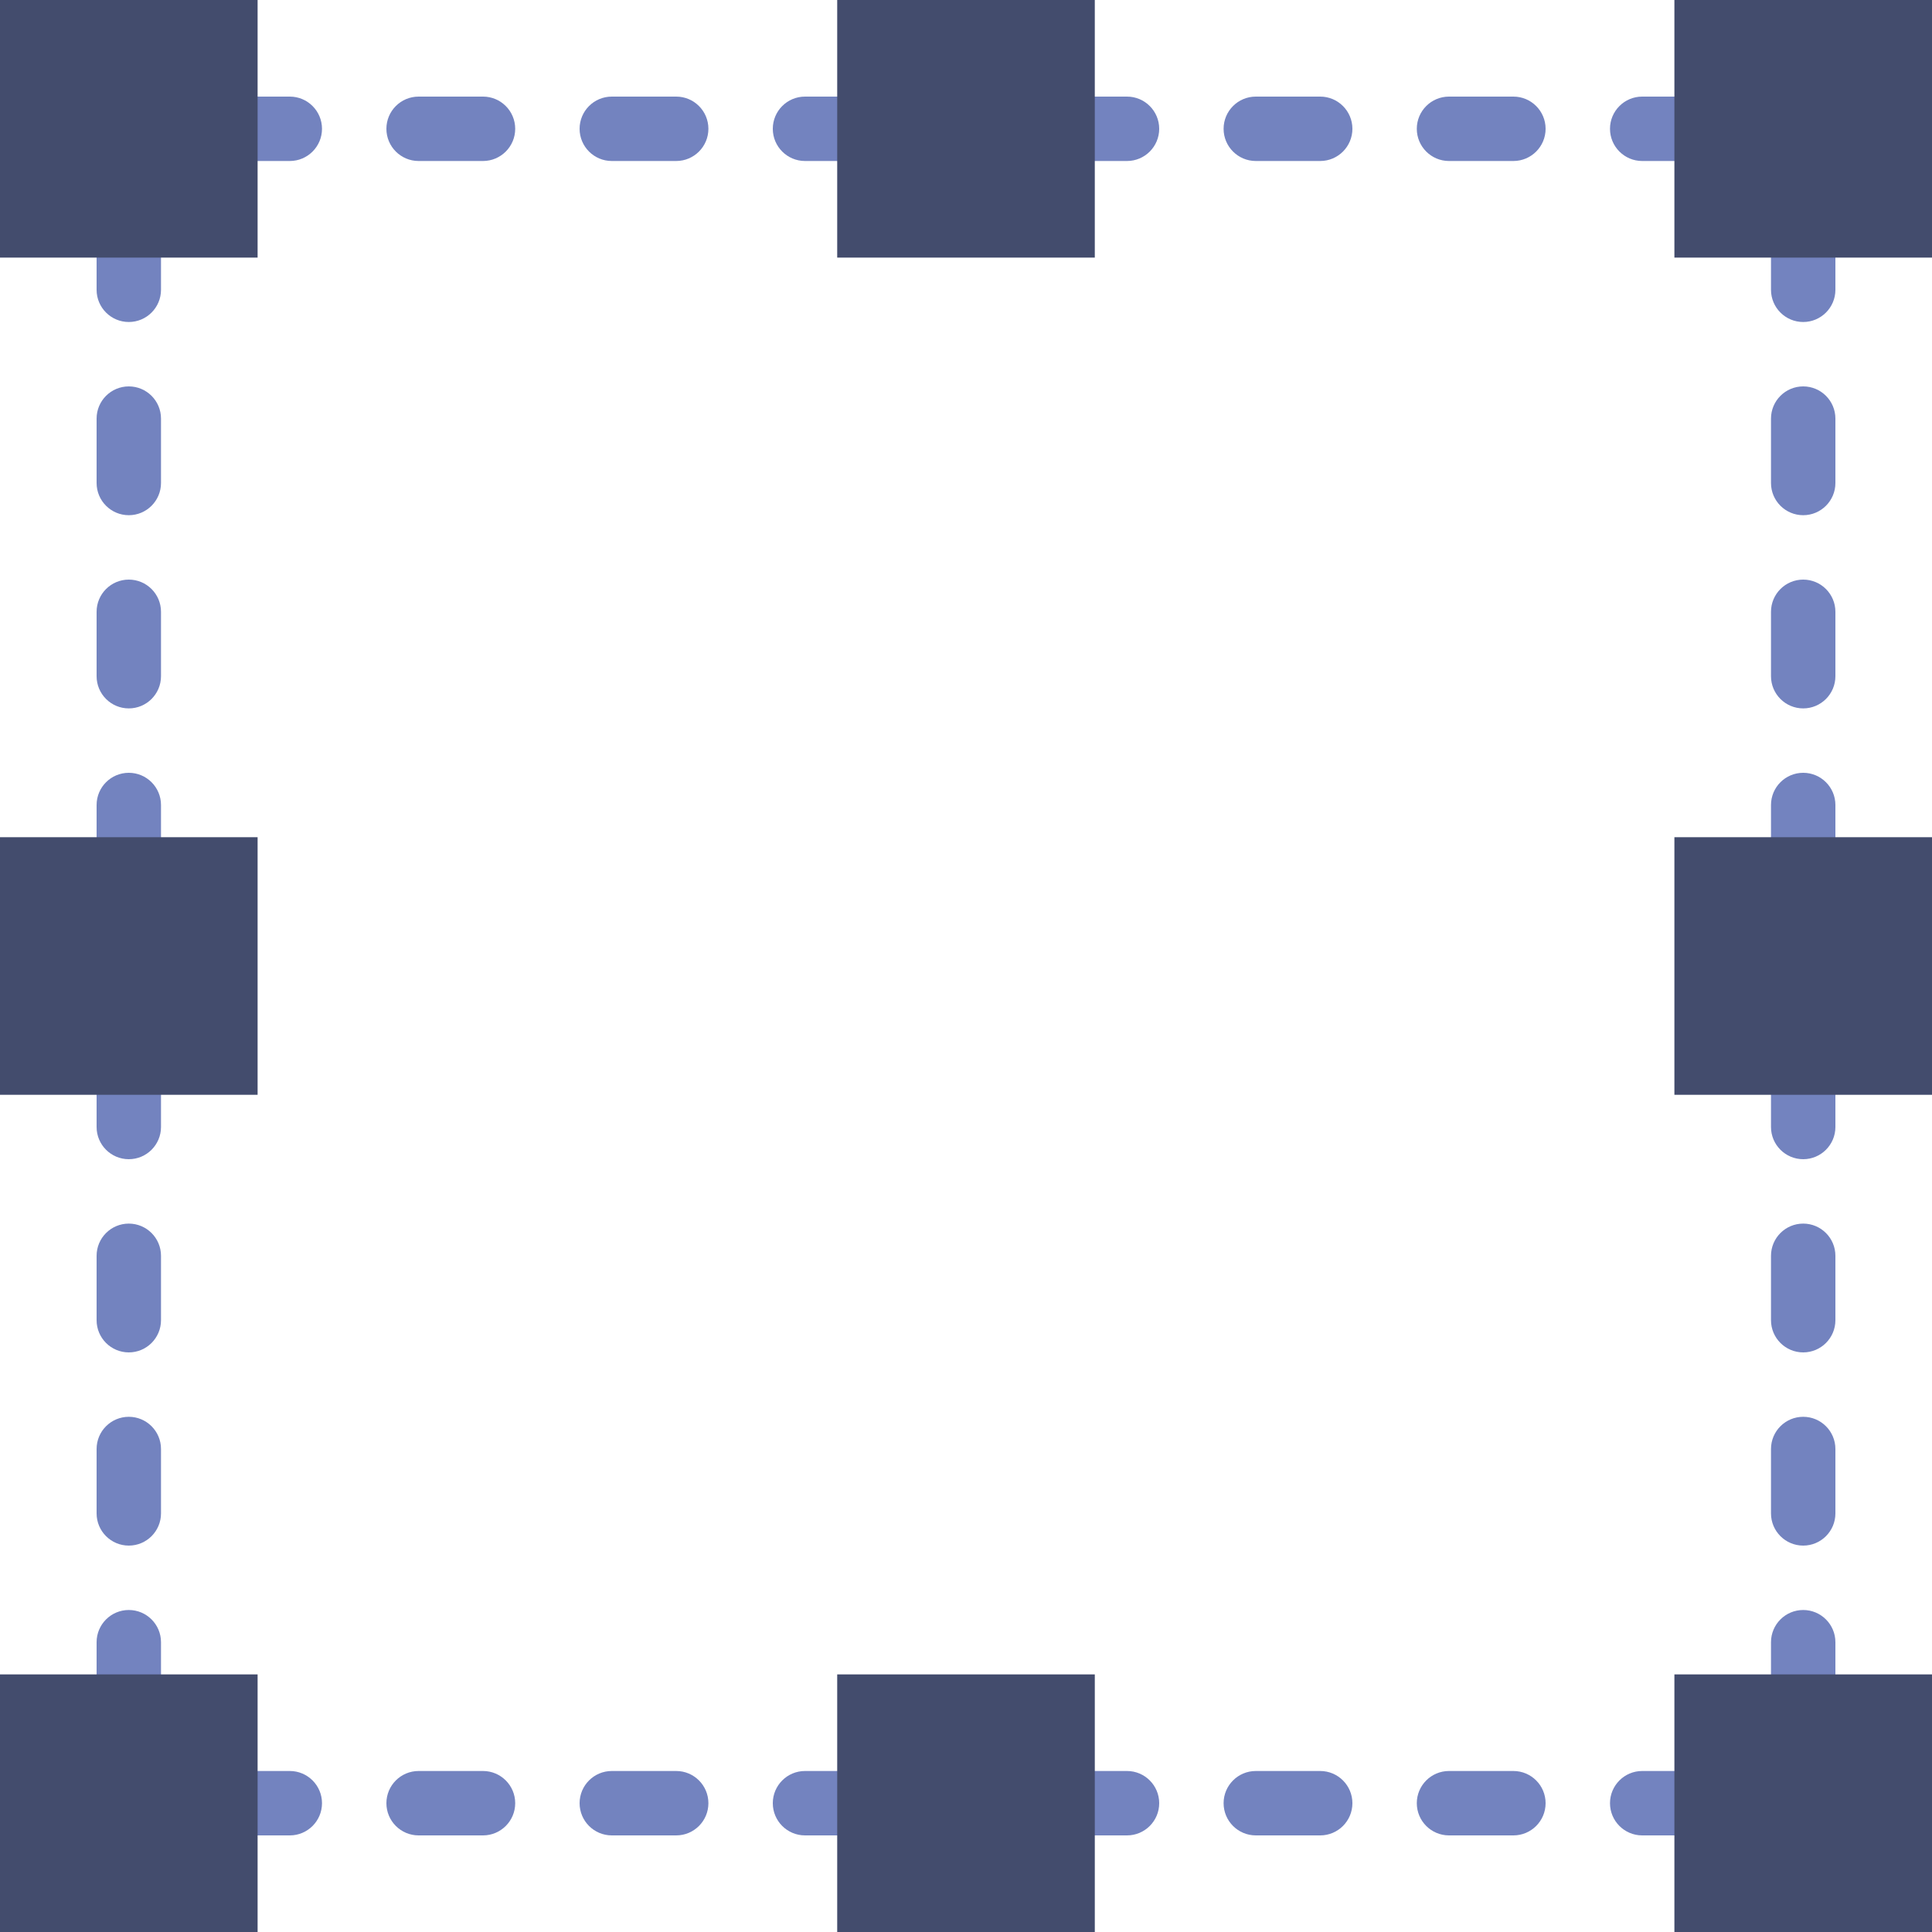
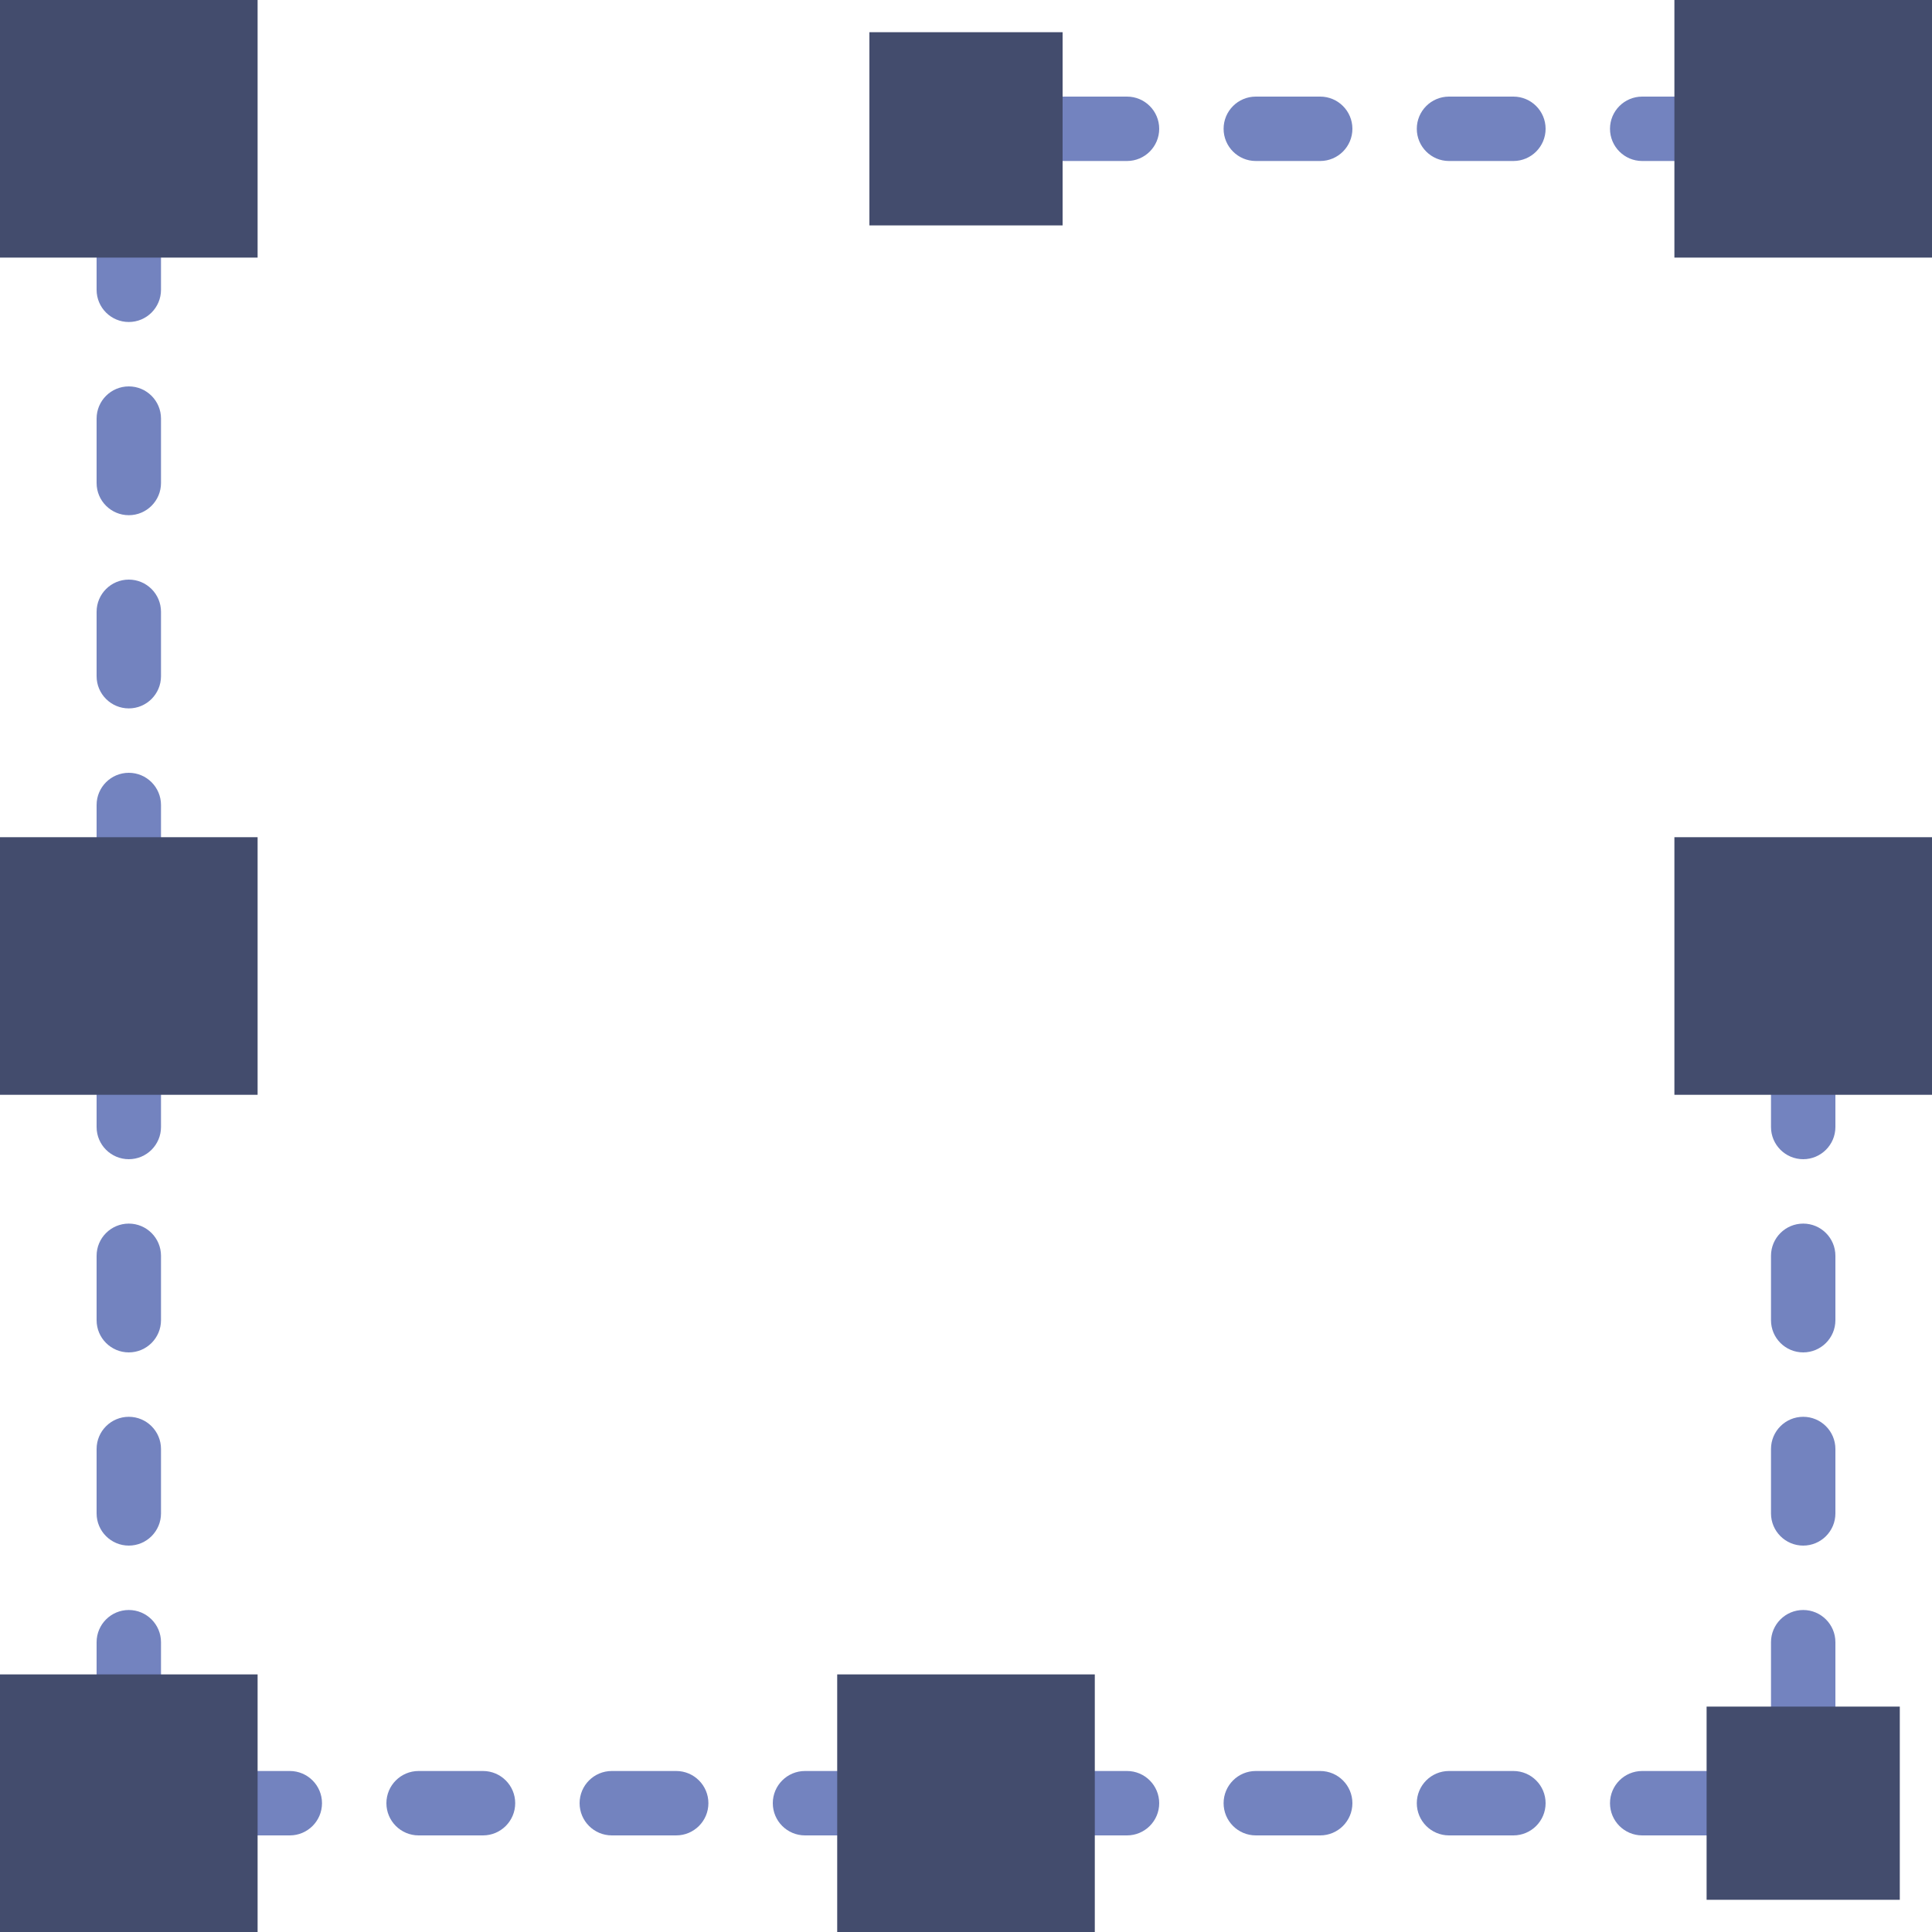
<svg xmlns="http://www.w3.org/2000/svg" version="1.1" id="Capa_1" x="0px" y="0px" viewBox="0 0 60 60" style="enable-background:new 0 0 60 60;" xml:space="preserve">
  <g>
    <path style="fill:#7383BF;" d="M56,54c-0.552,0-1-0.448-1-1v-2c0-0.552,0.448-1,1-1s1,0.448,1,1v2C57,53.552,56.552,54,56,54z    M56,48c-0.552,0-1-0.448-1-1v-2c0-0.552,0.448-1,1-1s1,0.448,1,1v2C57,47.552,56.552,48,56,48z M56,42c-0.552,0-1-0.448-1-1v-2   c0-0.552,0.448-1,1-1s1,0.448,1,1v2C57,41.552,56.552,42,56,42z M56,36c-0.552,0-1-0.448-1-1v-2c0-0.552,0.448-1,1-1s1,0.448,1,1v2   C57,35.552,56.552,36,56,36z" />
    <path style="fill:#7383BF;" d="M53,57h-2c-0.552,0-1-0.448-1-1s0.448-1,1-1h2c0.552,0,1,0.448,1,1S53.552,57,53,57z M47,57h-2   c-0.552,0-1-0.448-1-1s0.448-1,1-1h2c0.552,0,1,0.448,1,1S47.552,57,47,57z M41,57h-2c-0.552,0-1-0.448-1-1s0.448-1,1-1h2   c0.552,0,1,0.448,1,1S41.552,57,41,57z M35,57h-2c-0.552,0-1-0.448-1-1s0.448-1,1-1h2c0.552,0,1,0.448,1,1S35.552,57,35,57z" />
    <path style="fill:#7383BF;" d="M27,57h-2c-0.552,0-1-0.448-1-1s0.448-1,1-1h2c0.552,0,1,0.448,1,1S27.552,57,27,57z M21,57h-2   c-0.552,0-1-0.448-1-1s0.448-1,1-1h2c0.552,0,1,0.448,1,1S21.552,57,21,57z M15,57h-2c-0.552,0-1-0.448-1-1s0.448-1,1-1h2   c0.552,0,1,0.448,1,1S15.552,57,15,57z M9,57H7c-0.552,0-1-0.448-1-1s0.448-1,1-1h2c0.552,0,1,0.448,1,1S9.552,57,9,57z" />
    <path style="fill:#7383BF;" d="M4,54c-0.552,0-1-0.448-1-1v-2c0-0.552,0.448-1,1-1s1,0.448,1,1v2C5,53.552,4.552,54,4,54z M4,48   c-0.552,0-1-0.448-1-1v-2c0-0.552,0.448-1,1-1s1,0.448,1,1v2C5,47.552,4.552,48,4,48z M4,42c-0.552,0-1-0.448-1-1v-2   c0-0.552,0.448-1,1-1s1,0.448,1,1v2C5,41.552,4.552,42,4,42z M4,36c-0.552,0-1-0.448-1-1v-2c0-0.552,0.448-1,1-1s1,0.448,1,1v2   C5,35.552,4.552,36,4,36z" />
    <path style="fill:#7383BF;" d="M4,28c-0.552,0-1-0.448-1-1v-2c0-0.552,0.448-1,1-1s1,0.448,1,1v2C5,27.552,4.552,28,4,28z M4,22   c-0.552,0-1-0.448-1-1v-2c0-0.552,0.448-1,1-1s1,0.448,1,1v2C5,21.552,4.552,22,4,22z M4,16c-0.552,0-1-0.448-1-1v-2   c0-0.552,0.448-1,1-1s1,0.448,1,1v2C5,15.552,4.552,16,4,16z M4,10c-0.552,0-1-0.448-1-1V7c0-0.552,0.448-1,1-1s1,0.448,1,1v2   C5,9.552,4.552,10,4,10z" />
-     <path style="fill:#7383BF;" d="M27,5h-2c-0.552,0-1-0.448-1-1s0.448-1,1-1h2c0.552,0,1,0.448,1,1S27.552,5,27,5z M21,5h-2   c-0.552,0-1-0.448-1-1s0.448-1,1-1h2c0.552,0,1,0.448,1,1S21.552,5,21,5z M15,5h-2c-0.552,0-1-0.448-1-1s0.448-1,1-1h2   c0.552,0,1,0.448,1,1S15.552,5,15,5z M9,5H7C6.448,5,6,4.552,6,4s0.448-1,1-1h2c0.552,0,1,0.448,1,1S9.552,5,9,5z" />
    <path style="fill:#7383BF;" d="M53,5h-2c-0.552,0-1-0.448-1-1s0.448-1,1-1h2c0.552,0,1,0.448,1,1S53.552,5,53,5z M47,5h-2   c-0.552,0-1-0.448-1-1s0.448-1,1-1h2c0.552,0,1,0.448,1,1S47.552,5,47,5z M41,5h-2c-0.552,0-1-0.448-1-1s0.448-1,1-1h2   c0.552,0,1,0.448,1,1S41.552,5,41,5z M35,5h-2c-0.552,0-1-0.448-1-1s0.448-1,1-1h2c0.552,0,1,0.448,1,1S35.552,5,35,5z" />
-     <path style="fill:#7383BF;" d="M56,28c-0.552,0-1-0.448-1-1v-2c0-0.552,0.448-1,1-1s1,0.448,1,1v2C57,27.552,56.552,28,56,28z    M56,22c-0.552,0-1-0.448-1-1v-2c0-0.552,0.448-1,1-1s1,0.448,1,1v2C57,21.552,56.552,22,56,22z M56,16c-0.552,0-1-0.448-1-1v-2   c0-0.552,0.448-1,1-1s1,0.448,1,1v2C57,15.552,56.552,16,56,16z M56,10c-0.552,0-1-0.448-1-1V7c0-0.552,0.448-1,1-1s1,0.448,1,1v2   C57,9.552,56.552,10,56,10z" />
    <g>
      <rect x="1" y="1" style="fill:#434C6D;" width="6" height="6" />
      <path style="fill:#434C6D;" d="M8,8H0V0h8V8z M2,6h4V2H2V6z" />
    </g>
    <g>
      <rect x="1" y="27" style="fill:#434C6D;" width="6" height="6" />
      <path style="fill:#434C6D;" d="M8,34H0v-8h8V34z M2,32h4v-4H2V32z" />
    </g>
    <g>
      <rect x="53" y="27" style="fill:#434C6D;" width="6" height="6" />
      <path style="fill:#434C6D;" d="M60,34h-8v-8h8V34z M54,32h4v-4h-4V32z" />
    </g>
    <g>
      <rect x="27" y="53" style="fill:#434C6D;" width="6" height="6" />
      <path style="fill:#434C6D;" d="M34,60h-8v-8h8V60z M28,58h4v-4h-4V58z" />
    </g>
    <g>
      <rect x="27" y="1" style="fill:#434C6D;" width="6" height="6" />
-       <path style="fill:#434C6D;" d="M34,8h-8V0h8V8z M28,6h4V2h-4V6z" />
    </g>
    <g>
      <rect x="1" y="53" style="fill:#434C6D;" width="6" height="6" />
      <path style="fill:#434C6D;" d="M8,60H0v-8h8V60z M2,58h4v-4H2V58z" />
    </g>
    <g>
      <rect x="53" y="1" style="fill:#434C6D;" width="6" height="6" />
      <path style="fill:#434C6D;" d="M60,8h-8V0h8V8z M54,6h4V2h-4V6z" />
    </g>
    <g>
      <rect x="53" y="53" style="fill:#434C6D;" width="6" height="6" />
-       <path style="fill:#434C6D;" d="M60,60h-8v-8h8V60z M54,58h4v-4h-4V58z" />
    </g>
  </g>
  <g>
</g>
  <g>
</g>
  <g>
</g>
  <g>
</g>
  <g>
</g>
  <g>
</g>
  <g>
</g>
  <g>
</g>
  <g>
</g>
  <g>
</g>
  <g>
</g>
  <g>
</g>
  <g>
</g>
  <g>
</g>
  <g>
</g>
</svg>